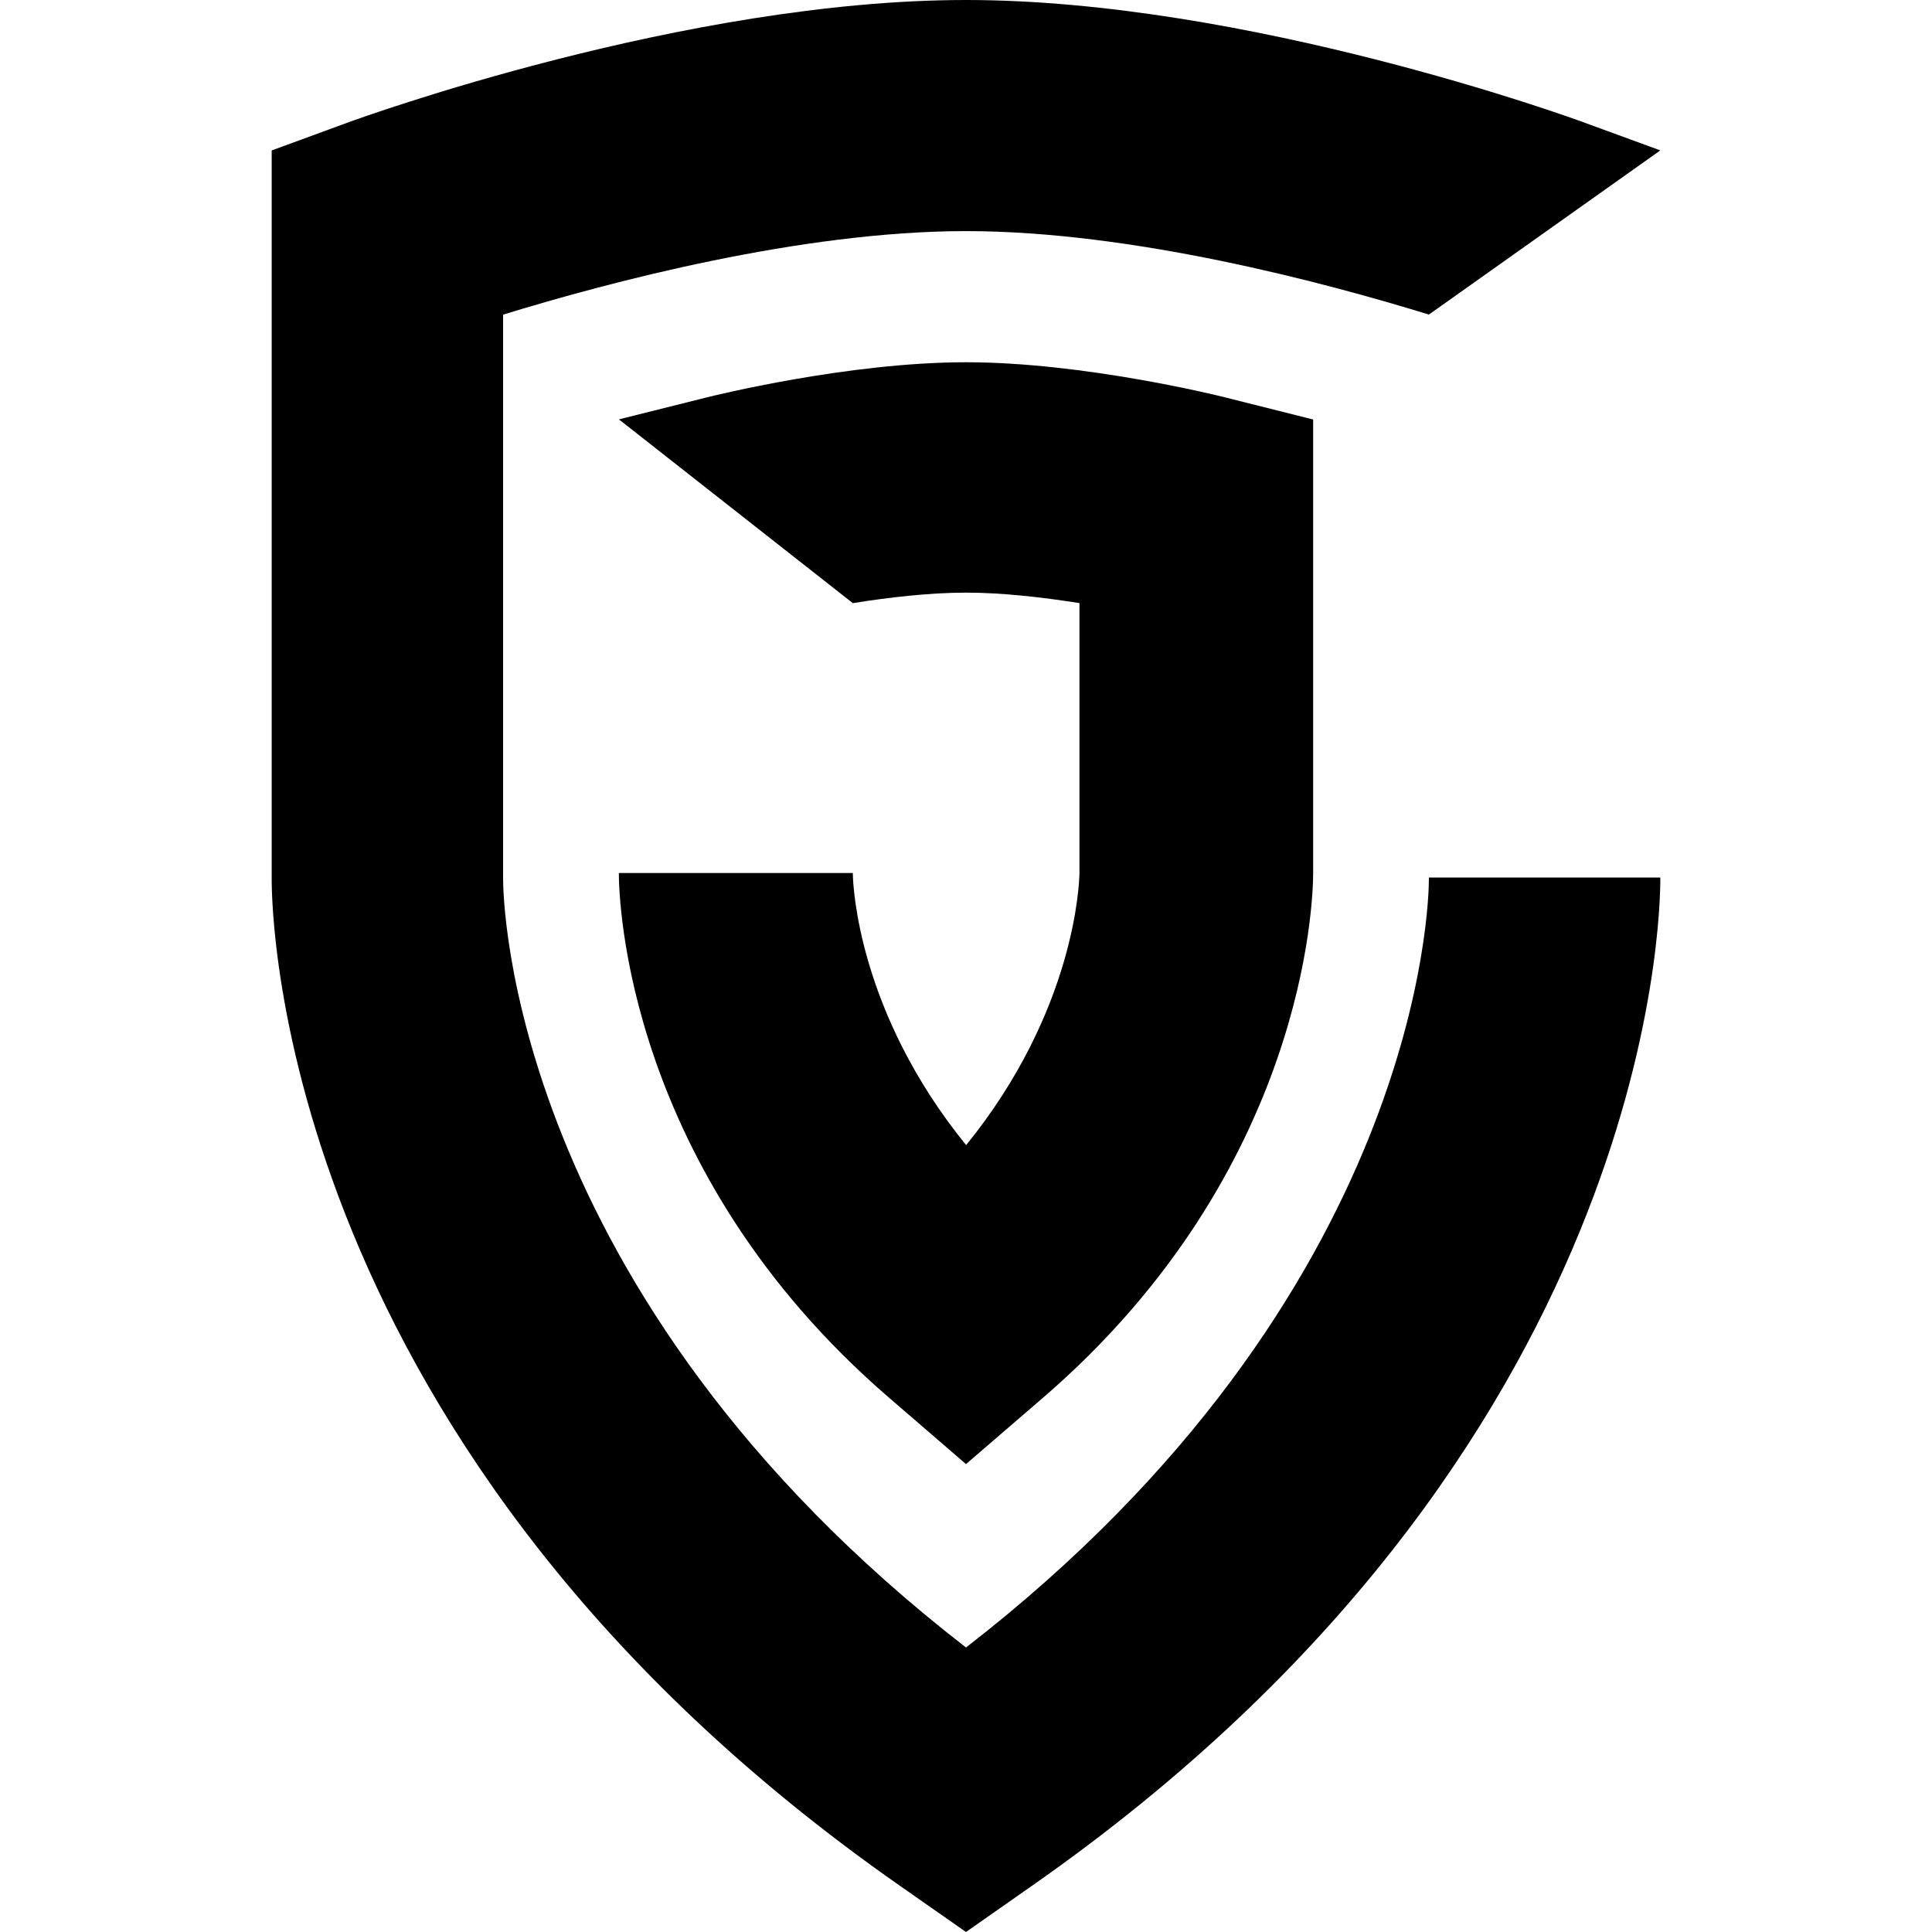
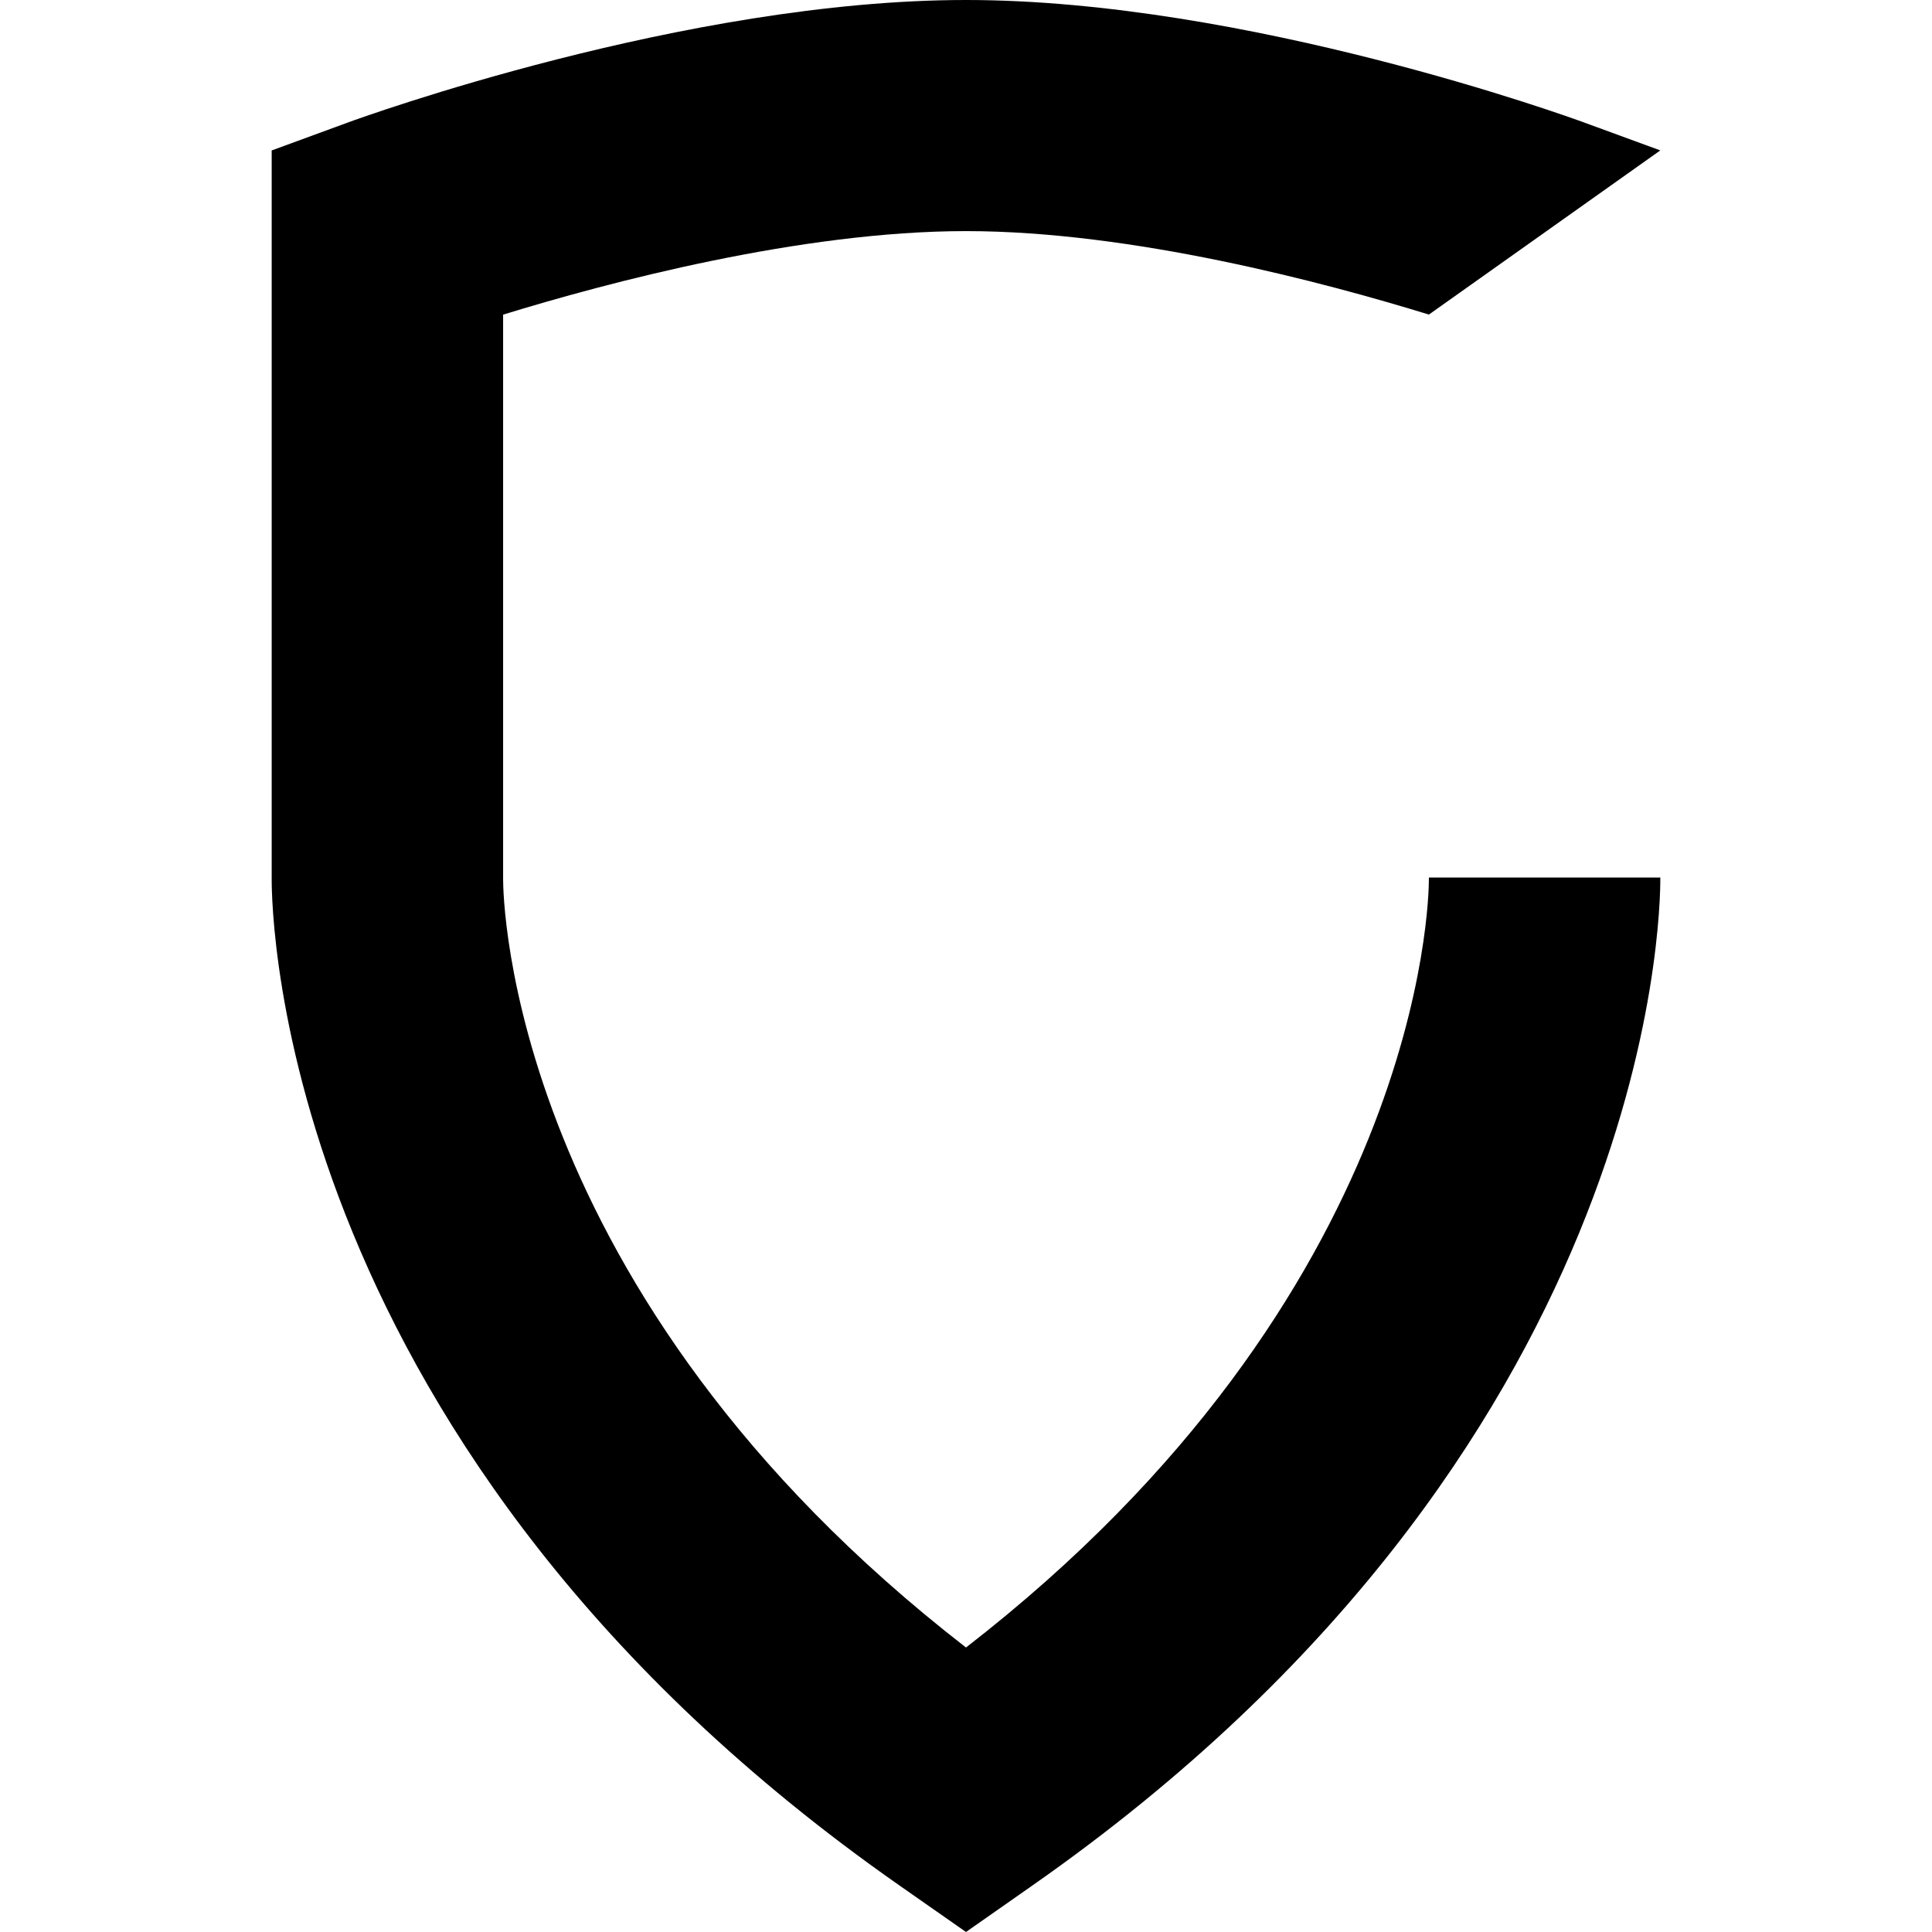
<svg xmlns="http://www.w3.org/2000/svg" width="192" height="192" viewBox="0 0 192 192" fill="none">
  <path d="M27 87.218V14.95L34.54 12.186C35.896 11.688 68.119 0 96 0C123.881 0 156.104 11.68 157.46 12.186L165 14.947L142.001 31.262C131.665 28.078 112.499 22.967 96 22.967C79.568 22.967 60.351 28.084 49.999 31.268V87.379C49.999 89.112 50.47 128.452 96 163.727C141.341 128.594 141.998 89.432 142.001 87.399V87.21H165C165.025 90.953 164.262 144.264 102.598 187.378L96 192L89.402 187.387C27.738 144.273 26.975 90.961 27 87.218Z" fill="black" />
-   <path d="M84.753 86.759V86.854C84.776 88.055 85.283 100.589 96.014 113.802C106.886 100.4 107.252 87.697 107.275 86.809V59.936C103.764 59.381 99.691 58.895 96.014 58.895C92.337 58.895 88.275 59.375 84.753 59.939L61.506 41.676L70.25 39.49C70.813 39.349 84.269 36 96 36C107.731 36 121.182 39.346 121.748 39.49L130.5 41.69V86.751C130.5 89.278 129.853 116.307 103.654 138.906L96 145.5L88.346 138.898C62.164 116.324 61.503 89.314 61.5 86.759H84.753Z" fill="black" />
</svg>